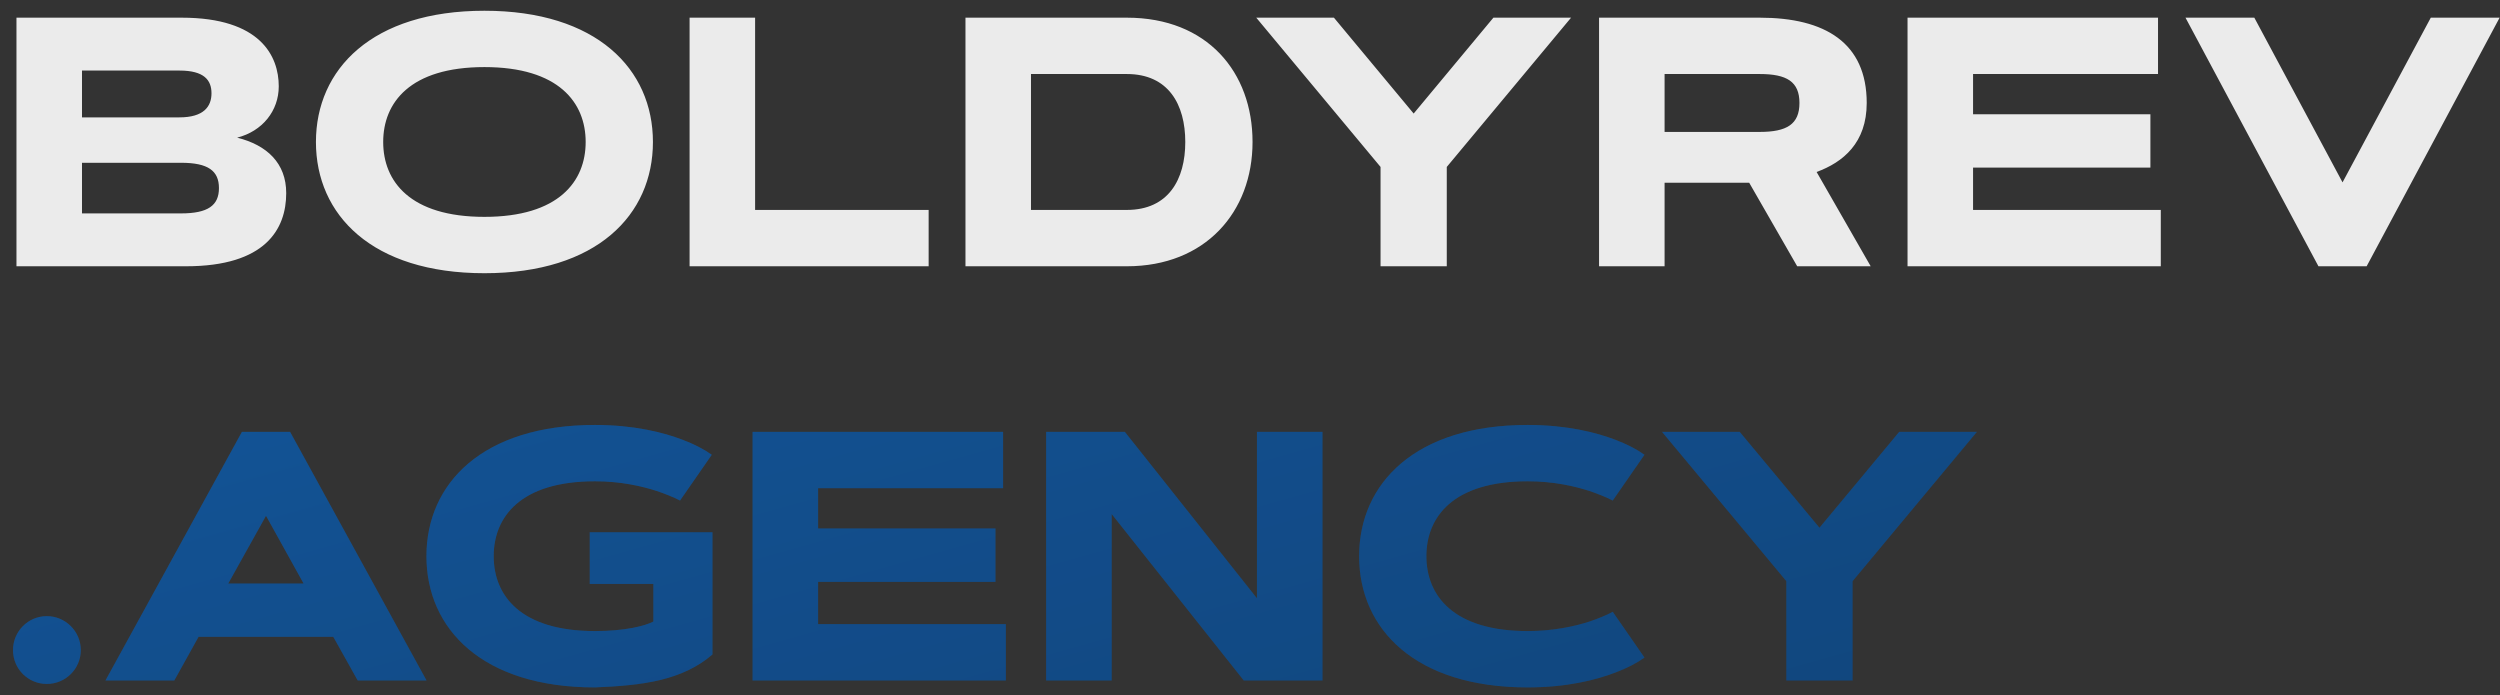
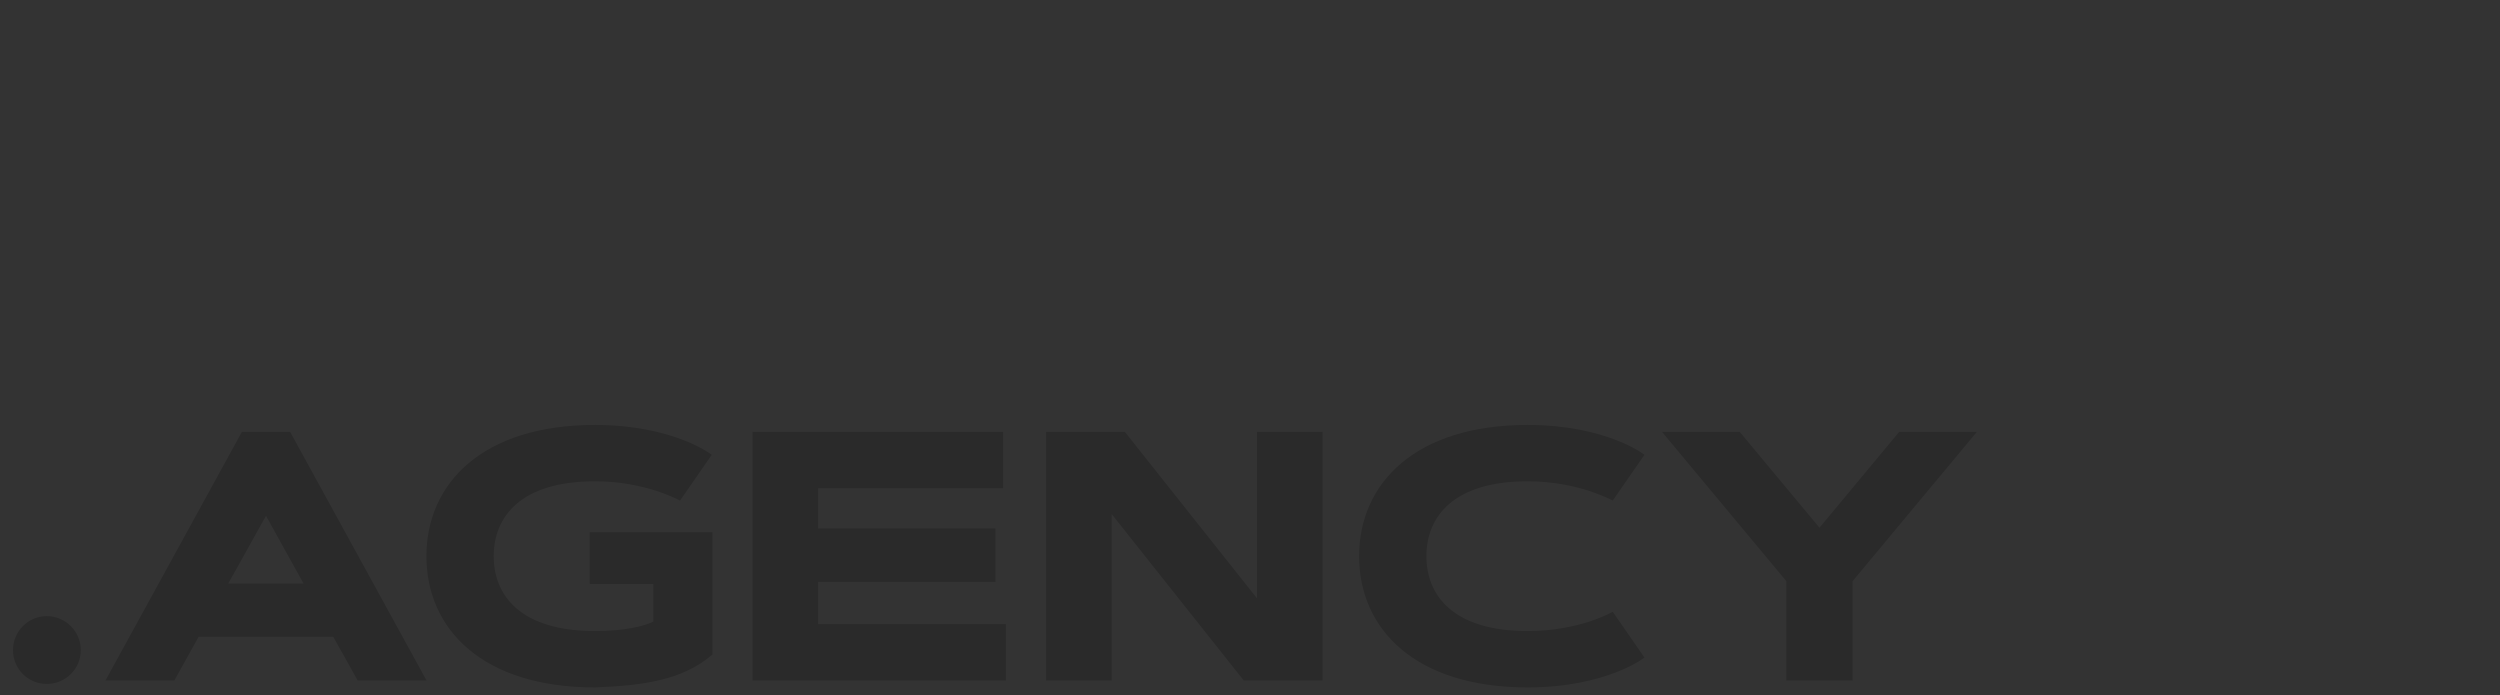
<svg xmlns="http://www.w3.org/2000/svg" width="169" height="47" viewBox="0 0 169 47" fill="none">
  <rect x="0" y="0" width="169" height="47" fill="#333333" stroke="none" />
  <g opacity="0.9">
-     <path d="M12.574 18H1.113V1.195H12.281C17.625 1.195 18.844 3.809 18.844 5.836C18.844 7.488 17.742 8.871 16.031 9.305C18.047 9.809 19.348 11.027 19.348 13.055C19.348 15.492 17.941 18 12.574 18ZM5.543 14.426H12.234C14.062 14.426 14.801 13.887 14.801 12.715C14.801 11.543 14.062 11.004 12.246 11.004H5.543V14.426ZM5.543 7.934H12.129C13.781 7.934 14.297 7.195 14.297 6.305C14.297 5.414 13.793 4.77 12.141 4.77H5.543V7.934ZM21.357 9.598C21.357 4.676 25.154 0.727 32.747 0.727C40.341 0.727 44.138 4.676 44.138 9.598C44.138 14.52 40.353 18.469 32.747 18.469C25.142 18.469 21.357 14.52 21.357 9.598ZM25.904 9.598C25.904 12.258 27.72 14.66 32.747 14.66C37.775 14.66 39.591 12.258 39.591 9.598C39.591 6.938 37.775 4.535 32.747 4.535C27.72 4.535 25.904 6.938 25.904 9.598ZM51.045 1.195V14.191H62.776V18H46.616V1.195H51.045ZM84.672 9.598C84.672 14.332 81.484 18 76.176 18H65.266V1.195H76.176C81.613 1.195 84.672 4.875 84.672 9.598ZM69.695 5.004V14.191H76.176C78.988 14.191 80.125 12.129 80.125 9.598C80.125 7.066 78.988 5.004 76.176 5.004H69.695ZM106.204 1.195L97.802 11.285V18H93.325V11.285L84.923 1.195H90.173L95.564 7.676L100.954 1.195H106.204ZM112.526 18H108.096V1.195H118.959C123.377 1.195 126.19 2.895 126.19 6.961C126.19 9.656 124.596 10.969 122.803 11.625L126.459 18H121.491L118.245 12.352H112.526V18ZM118.959 5.004H112.526V8.918H118.959C120.787 8.918 121.643 8.402 121.643 6.961C121.643 5.52 120.787 5.004 118.959 5.004ZM133.379 7.723H145.367V11.332H133.379V14.191H146.07V18H128.949V1.195H145.882V5.004H133.379V7.723ZM152.392 1.195L158.356 12.328L164.321 1.195H168.974L159.985 18H156.727L147.739 1.195H152.392Z" fill="white" />
-     <path d="M0.879 43.949C0.879 42.684 1.898 41.652 3.164 41.652C4.43 41.652 5.461 42.684 5.461 43.949C5.461 45.215 4.43 46.234 3.164 46.234C1.898 46.234 0.879 45.215 0.879 43.949ZM24.181 46L22.529 43.047H13.423L11.783 46H7.13L16.353 29.195H19.611L28.833 46H24.181ZM17.982 34.867L15.427 39.449H20.525L17.982 34.867ZM33.374 37.598C33.374 40.258 35.19 42.66 40.217 42.66C42.268 42.66 43.616 42.309 44.167 42.016V39.473H39.866V35.98H48.163V44.242C46.124 46 43.452 46.34 40.217 46.469C32.612 46.469 28.827 42.52 28.827 37.598C28.827 32.676 32.624 28.727 40.217 28.727C42.866 28.727 44.846 29.23 46.159 29.734C46.932 30.027 47.588 30.367 48.116 30.742L45.971 33.836C45.514 33.602 44.987 33.391 44.401 33.191C43.381 32.863 41.963 32.535 40.217 32.535C35.19 32.535 33.374 34.938 33.374 37.598ZM55.304 35.723H67.293V39.332H55.304V42.191H67.996V46H50.875V29.195H67.808V33.004H55.304V35.723ZM70.72 46V29.195H76.04L84.97 40.445V29.195H89.4V46H84.079L75.15 34.75V46H70.72ZM96.424 37.598C96.424 40.258 98.241 42.66 103.268 42.66C105.014 42.66 106.432 42.344 107.452 42.016C108.037 41.816 108.565 41.605 109.022 41.359L111.166 44.453C110.639 44.828 109.983 45.168 109.209 45.461C107.897 45.965 105.916 46.469 103.268 46.469C95.662 46.469 91.877 42.52 91.877 37.598C91.877 32.676 95.674 28.727 103.268 28.727C105.916 28.727 107.897 29.23 109.209 29.734C109.983 30.027 110.639 30.367 111.166 30.742L109.022 33.836C108.565 33.602 108.037 33.391 107.452 33.191C106.432 32.863 105.014 32.535 103.268 32.535C98.241 32.535 96.424 34.938 96.424 37.598ZM133.636 29.195L125.234 39.285V46H120.757V39.285L112.355 29.195H117.605L122.996 35.676L128.386 29.195H133.636Z" fill="url(#paint0_linear_122_10)" />
-     <path d="M0.879 43.949C0.879 42.684 1.898 41.652 3.164 41.652C4.43 41.652 5.461 42.684 5.461 43.949C5.461 45.215 4.43 46.234 3.164 46.234C1.898 46.234 0.879 45.215 0.879 43.949ZM24.181 46L22.529 43.047H13.423L11.783 46H7.13L16.353 29.195H19.611L28.833 46H24.181ZM17.982 34.867L15.427 39.449H20.525L17.982 34.867ZM33.374 37.598C33.374 40.258 35.19 42.66 40.217 42.66C42.268 42.66 43.616 42.309 44.167 42.016V39.473H39.866V35.98H48.163V44.242C46.124 46 43.452 46.34 40.217 46.469C32.612 46.469 28.827 42.52 28.827 37.598C28.827 32.676 32.624 28.727 40.217 28.727C42.866 28.727 44.846 29.23 46.159 29.734C46.932 30.027 47.588 30.367 48.116 30.742L45.971 33.836C45.514 33.602 44.987 33.391 44.401 33.191C43.381 32.863 41.963 32.535 40.217 32.535C35.19 32.535 33.374 34.938 33.374 37.598ZM55.304 35.723H67.293V39.332H55.304V42.191H67.996V46H50.875V29.195H67.808V33.004H55.304V35.723ZM70.72 46V29.195H76.04L84.97 40.445V29.195H89.4V46H84.079L75.15 34.75V46H70.72ZM96.424 37.598C96.424 40.258 98.241 42.66 103.268 42.66C105.014 42.66 106.432 42.344 107.452 42.016C108.037 41.816 108.565 41.605 109.022 41.359L111.166 44.453C110.639 44.828 109.983 45.168 109.209 45.461C107.897 45.965 105.916 46.469 103.268 46.469C95.662 46.469 91.877 42.52 91.877 37.598C91.877 32.676 95.674 28.727 103.268 28.727C105.916 28.727 107.897 29.23 109.209 29.734C109.983 30.027 110.639 30.367 111.166 30.742L109.022 33.836C108.565 33.602 108.037 33.391 107.452 33.191C106.432 32.863 105.014 32.535 103.268 32.535C98.241 32.535 96.424 34.938 96.424 37.598ZM133.636 29.195L125.234 39.285V46H120.757V39.285L112.355 29.195H117.605L122.996 35.676L128.386 29.195H133.636Z" fill="black" fill-opacity="0.2" />
+     <path d="M0.879 43.949C0.879 42.684 1.898 41.652 3.164 41.652C4.43 41.652 5.461 42.684 5.461 43.949C5.461 45.215 4.43 46.234 3.164 46.234C1.898 46.234 0.879 45.215 0.879 43.949ZM24.181 46L22.529 43.047H13.423L11.783 46H7.13L16.353 29.195H19.611L28.833 46H24.181ZM17.982 34.867L15.427 39.449H20.525L17.982 34.867ZM33.374 37.598C33.374 40.258 35.19 42.66 40.217 42.66C42.268 42.66 43.616 42.309 44.167 42.016V39.473H39.866V35.98H48.163V44.242C46.124 46 43.452 46.34 40.217 46.469C32.612 46.469 28.827 42.52 28.827 37.598C28.827 32.676 32.624 28.727 40.217 28.727C42.866 28.727 44.846 29.23 46.159 29.734C46.932 30.027 47.588 30.367 48.116 30.742L45.971 33.836C45.514 33.602 44.987 33.391 44.401 33.191C43.381 32.863 41.963 32.535 40.217 32.535C35.19 32.535 33.374 34.938 33.374 37.598M55.304 35.723H67.293V39.332H55.304V42.191H67.996V46H50.875V29.195H67.808V33.004H55.304V35.723ZM70.72 46V29.195H76.04L84.97 40.445V29.195H89.4V46H84.079L75.15 34.75V46H70.72ZM96.424 37.598C96.424 40.258 98.241 42.66 103.268 42.66C105.014 42.66 106.432 42.344 107.452 42.016C108.037 41.816 108.565 41.605 109.022 41.359L111.166 44.453C110.639 44.828 109.983 45.168 109.209 45.461C107.897 45.965 105.916 46.469 103.268 46.469C95.662 46.469 91.877 42.52 91.877 37.598C91.877 32.676 95.674 28.727 103.268 28.727C105.916 28.727 107.897 29.23 109.209 29.734C109.983 30.027 110.639 30.367 111.166 30.742L109.022 33.836C108.565 33.602 108.037 33.391 107.452 33.191C106.432 32.863 105.014 32.535 103.268 32.535C98.241 32.535 96.424 34.938 96.424 37.598ZM133.636 29.195L125.234 39.285V46H120.757V39.285L112.355 29.195H117.605L122.996 35.676L128.386 29.195H133.636Z" fill="black" fill-opacity="0.2" />
  </g>
  <defs>
    <linearGradient id="paint0_linear_122_10" x1="14.412" y1="4.596" x2="35.522" y2="79.704" gradientUnits="userSpaceOnUse">
      <stop stop-color="#1473D5" />
      <stop offset="1" stop-color="#0F58A3" />
    </linearGradient>
  </defs>
</svg>